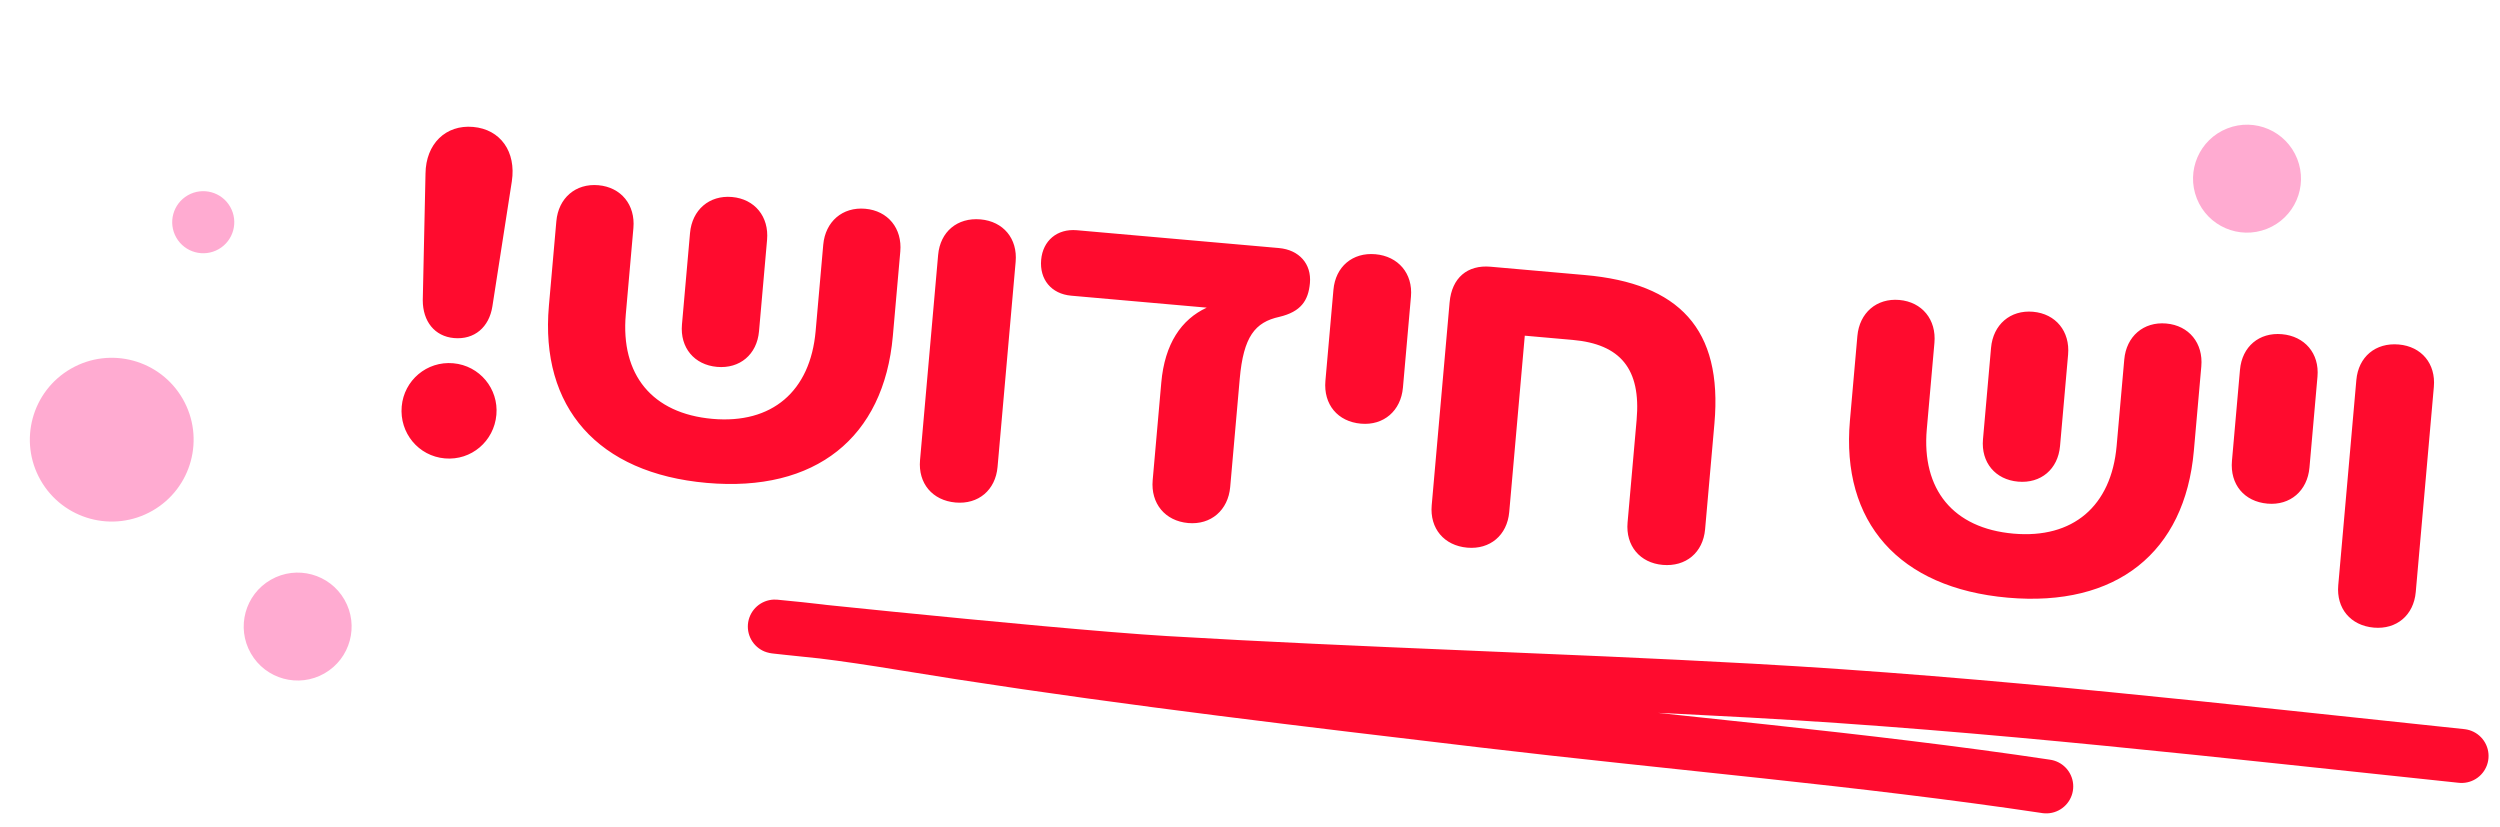
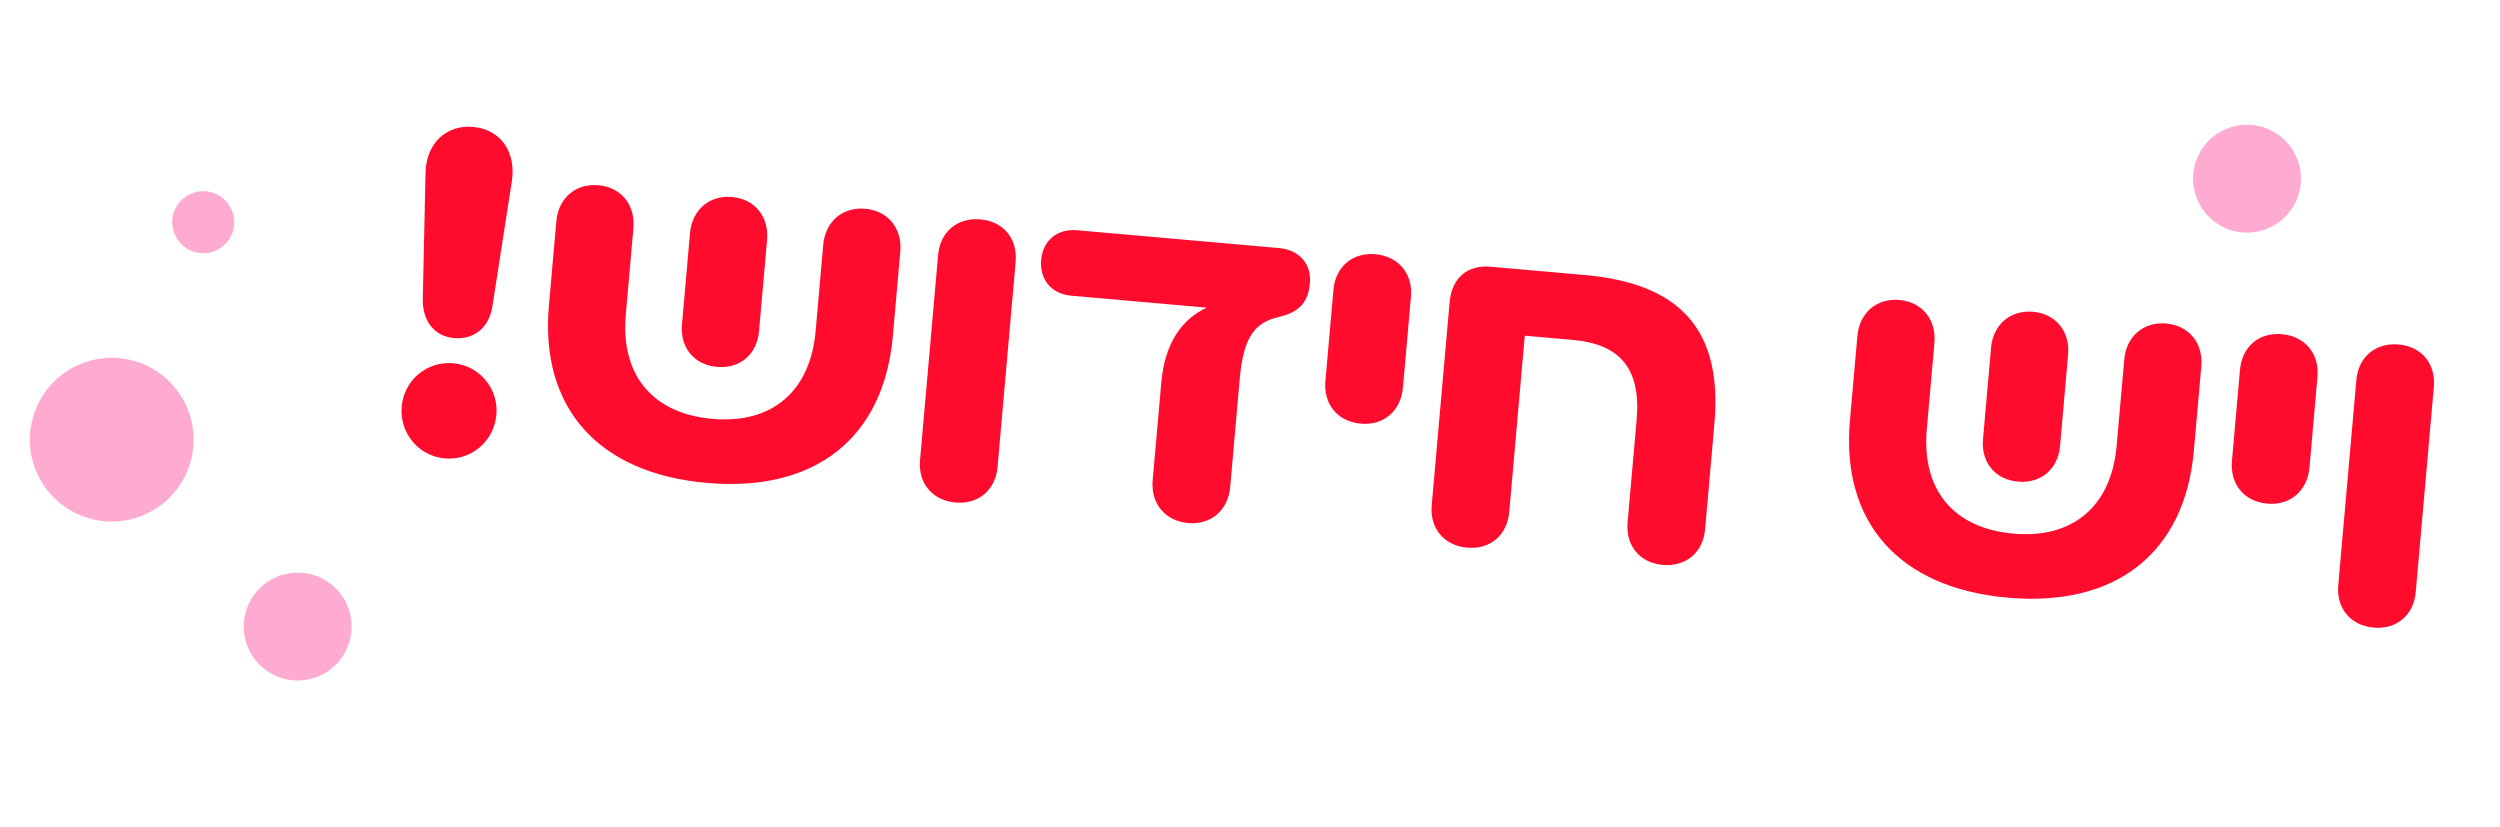
<svg xmlns="http://www.w3.org/2000/svg" width="139" height="46" viewBox="0 0 139 46" fill="none">
  <path d="M27.377 17.034C27.197 18.189 26.38 18.897 25.245 18.797C24.161 18.701 23.507 17.863 23.506 16.693L23.658 9.658C23.675 7.995 24.784 6.923 26.306 7.057C27.829 7.191 28.707 8.439 28.458 10.082L27.377 17.034ZM22.335 22.597C22.462 21.152 23.728 20.067 25.199 20.197C26.67 20.327 27.727 21.616 27.599 23.061C27.47 24.532 26.204 25.617 24.733 25.487C23.262 25.358 22.205 24.068 22.335 22.597ZM48.107 11.607C49.372 11.718 50.17 12.699 50.056 13.989L49.642 18.686C49.143 24.338 45.337 27.383 39.299 26.85C33.234 26.315 30.02 22.651 30.519 16.999L30.933 12.302C31.047 11.012 32.004 10.186 33.269 10.298C34.533 10.409 35.331 11.39 35.217 12.68L34.794 17.48C34.498 20.835 36.258 22.993 39.613 23.289C42.916 23.58 45.053 21.766 45.349 18.411L45.772 13.611C45.886 12.321 46.843 11.495 48.107 11.607ZM37.917 18.042L38.365 12.958C38.479 11.668 39.436 10.842 40.701 10.953C41.965 11.065 42.763 12.046 42.649 13.336L42.201 18.42C42.087 19.71 41.132 20.51 39.868 20.399C38.603 20.287 37.803 19.332 37.917 18.042ZM54.519 12.198C55.783 12.31 56.584 13.265 56.47 14.555L55.464 25.961C55.35 27.252 54.395 28.052 53.13 27.94C51.84 27.826 51.04 26.872 51.154 25.581L52.16 14.175C52.274 12.884 53.229 12.084 54.519 12.198ZM66.063 29.081C64.773 28.967 63.975 27.987 64.089 26.696L64.567 21.277C64.758 19.109 65.683 17.76 67.094 17.105L59.558 16.44C58.449 16.342 57.792 15.53 57.888 14.446C57.981 13.388 58.77 12.703 59.879 12.801L71.105 13.791C72.241 13.892 72.925 14.68 72.832 15.738C72.745 16.719 72.327 17.332 71.132 17.617C69.779 17.914 69.136 18.715 68.929 21.064L68.399 27.076C68.285 28.367 67.328 29.193 66.063 29.081ZM75.667 23.556C74.377 23.443 73.577 22.488 73.693 21.172L74.139 16.113C74.253 14.823 75.208 14.023 76.472 14.135C77.737 14.246 78.563 15.203 78.449 16.494L78.003 21.552C77.889 22.842 76.932 23.668 75.667 23.556ZM88.118 15.292C93.357 15.754 95.787 18.283 95.322 23.548L94.803 29.431C94.689 30.722 93.734 31.522 92.444 31.408C91.18 31.297 90.38 30.342 90.493 29.051L90.996 23.348C91.247 20.509 90.094 19.133 87.436 18.899L84.778 18.664L83.913 28.471C83.799 29.761 82.844 30.561 81.58 30.45C80.289 30.336 79.489 29.381 79.603 28.091L80.598 16.813C80.719 15.445 81.589 14.716 82.879 14.83L88.118 15.292ZM120.444 17.987C121.709 18.099 122.506 19.08 122.393 20.37L121.978 25.067C121.48 30.718 117.674 33.764 111.635 33.231C105.571 32.696 102.357 29.032 102.856 23.38L103.27 18.683C103.384 17.393 104.341 16.567 105.605 16.678C106.87 16.79 107.668 17.771 107.554 19.061L107.13 23.861C106.834 27.216 108.595 29.374 111.949 29.67C115.253 29.961 117.389 28.147 117.685 24.792L118.109 19.992C118.222 18.702 119.18 17.876 120.444 17.987ZM110.254 24.423L110.702 19.339C110.816 18.048 111.773 17.223 113.038 17.334C114.302 17.446 115.1 18.426 114.986 19.717L114.538 24.8C114.424 26.091 113.469 26.891 112.204 26.779C110.94 26.668 110.14 25.713 110.254 24.423ZM126.071 28.002C124.781 27.889 123.98 26.934 124.097 25.618L124.543 20.56C124.657 19.269 125.611 18.469 126.876 18.581C128.14 18.692 128.966 19.649 128.852 20.94L128.406 25.998C128.292 27.288 127.335 28.114 126.071 28.002ZM133.372 19.154C134.636 19.265 135.436 20.22 135.322 21.51L134.316 32.917C134.202 34.207 133.248 35.007 131.983 34.896C130.693 34.782 129.893 33.827 130.007 32.537L131.013 21.13C131.127 19.84 132.081 19.04 133.372 19.154Z" fill="#FF0B2E" />
  <path d="M9.803 13.212C10.276 14.039 11.331 14.326 12.158 13.853C12.985 13.379 13.272 12.325 12.798 11.498C12.325 10.671 11.271 10.384 10.443 10.857C9.616 11.331 9.329 12.385 9.803 13.212Z" fill="#FFABD1" />
  <path d="M122.144 11.039C122.754 12.58 124.498 13.335 126.039 12.724C127.58 12.114 128.335 10.37 127.724 8.829C127.114 7.288 125.37 6.533 123.829 7.144C122.288 7.754 121.533 9.498 122.144 11.039Z" fill="#FFABD1" />
-   <path d="M13.947 36.327C14.77 37.765 16.602 38.264 18.04 37.441C19.478 36.618 19.977 34.785 19.154 33.347C18.331 31.909 16.498 31.41 15.06 32.233C13.622 33.056 13.123 34.889 13.947 36.327Z" fill="#FFABD1" />
+   <path d="M13.947 36.327C14.77 37.765 16.602 38.264 18.04 37.441C19.478 36.618 19.977 34.785 19.154 33.347C18.331 31.909 16.498 31.41 15.06 32.233C13.622 33.056 13.123 34.889 13.947 36.327" fill="#FFABD1" />
  <path d="M2.261 26.707C3.51 28.89 6.292 29.646 8.474 28.397C10.656 27.148 11.413 24.367 10.164 22.185C8.915 20.002 6.134 19.246 3.951 20.495C1.769 21.744 1.013 24.525 2.261 26.707Z" fill="#FFABD1" />
-   <path d="M136.864 42.032C123.739 40.657 110.626 39.128 97.361 38.398C86.519 37.8 75.642 37.508 64.807 36.863C57.98 36.457 37.671 34.279 44.443 34.972C47.489 35.284 50.454 35.828 53.437 36.29C63.017 37.774 72.779 38.918 82.489 40.071C92.894 41.307 103.494 42.184 113.772 43.724" stroke="#FF0B2E" stroke-width="3" stroke-linecap="round" />
</svg>